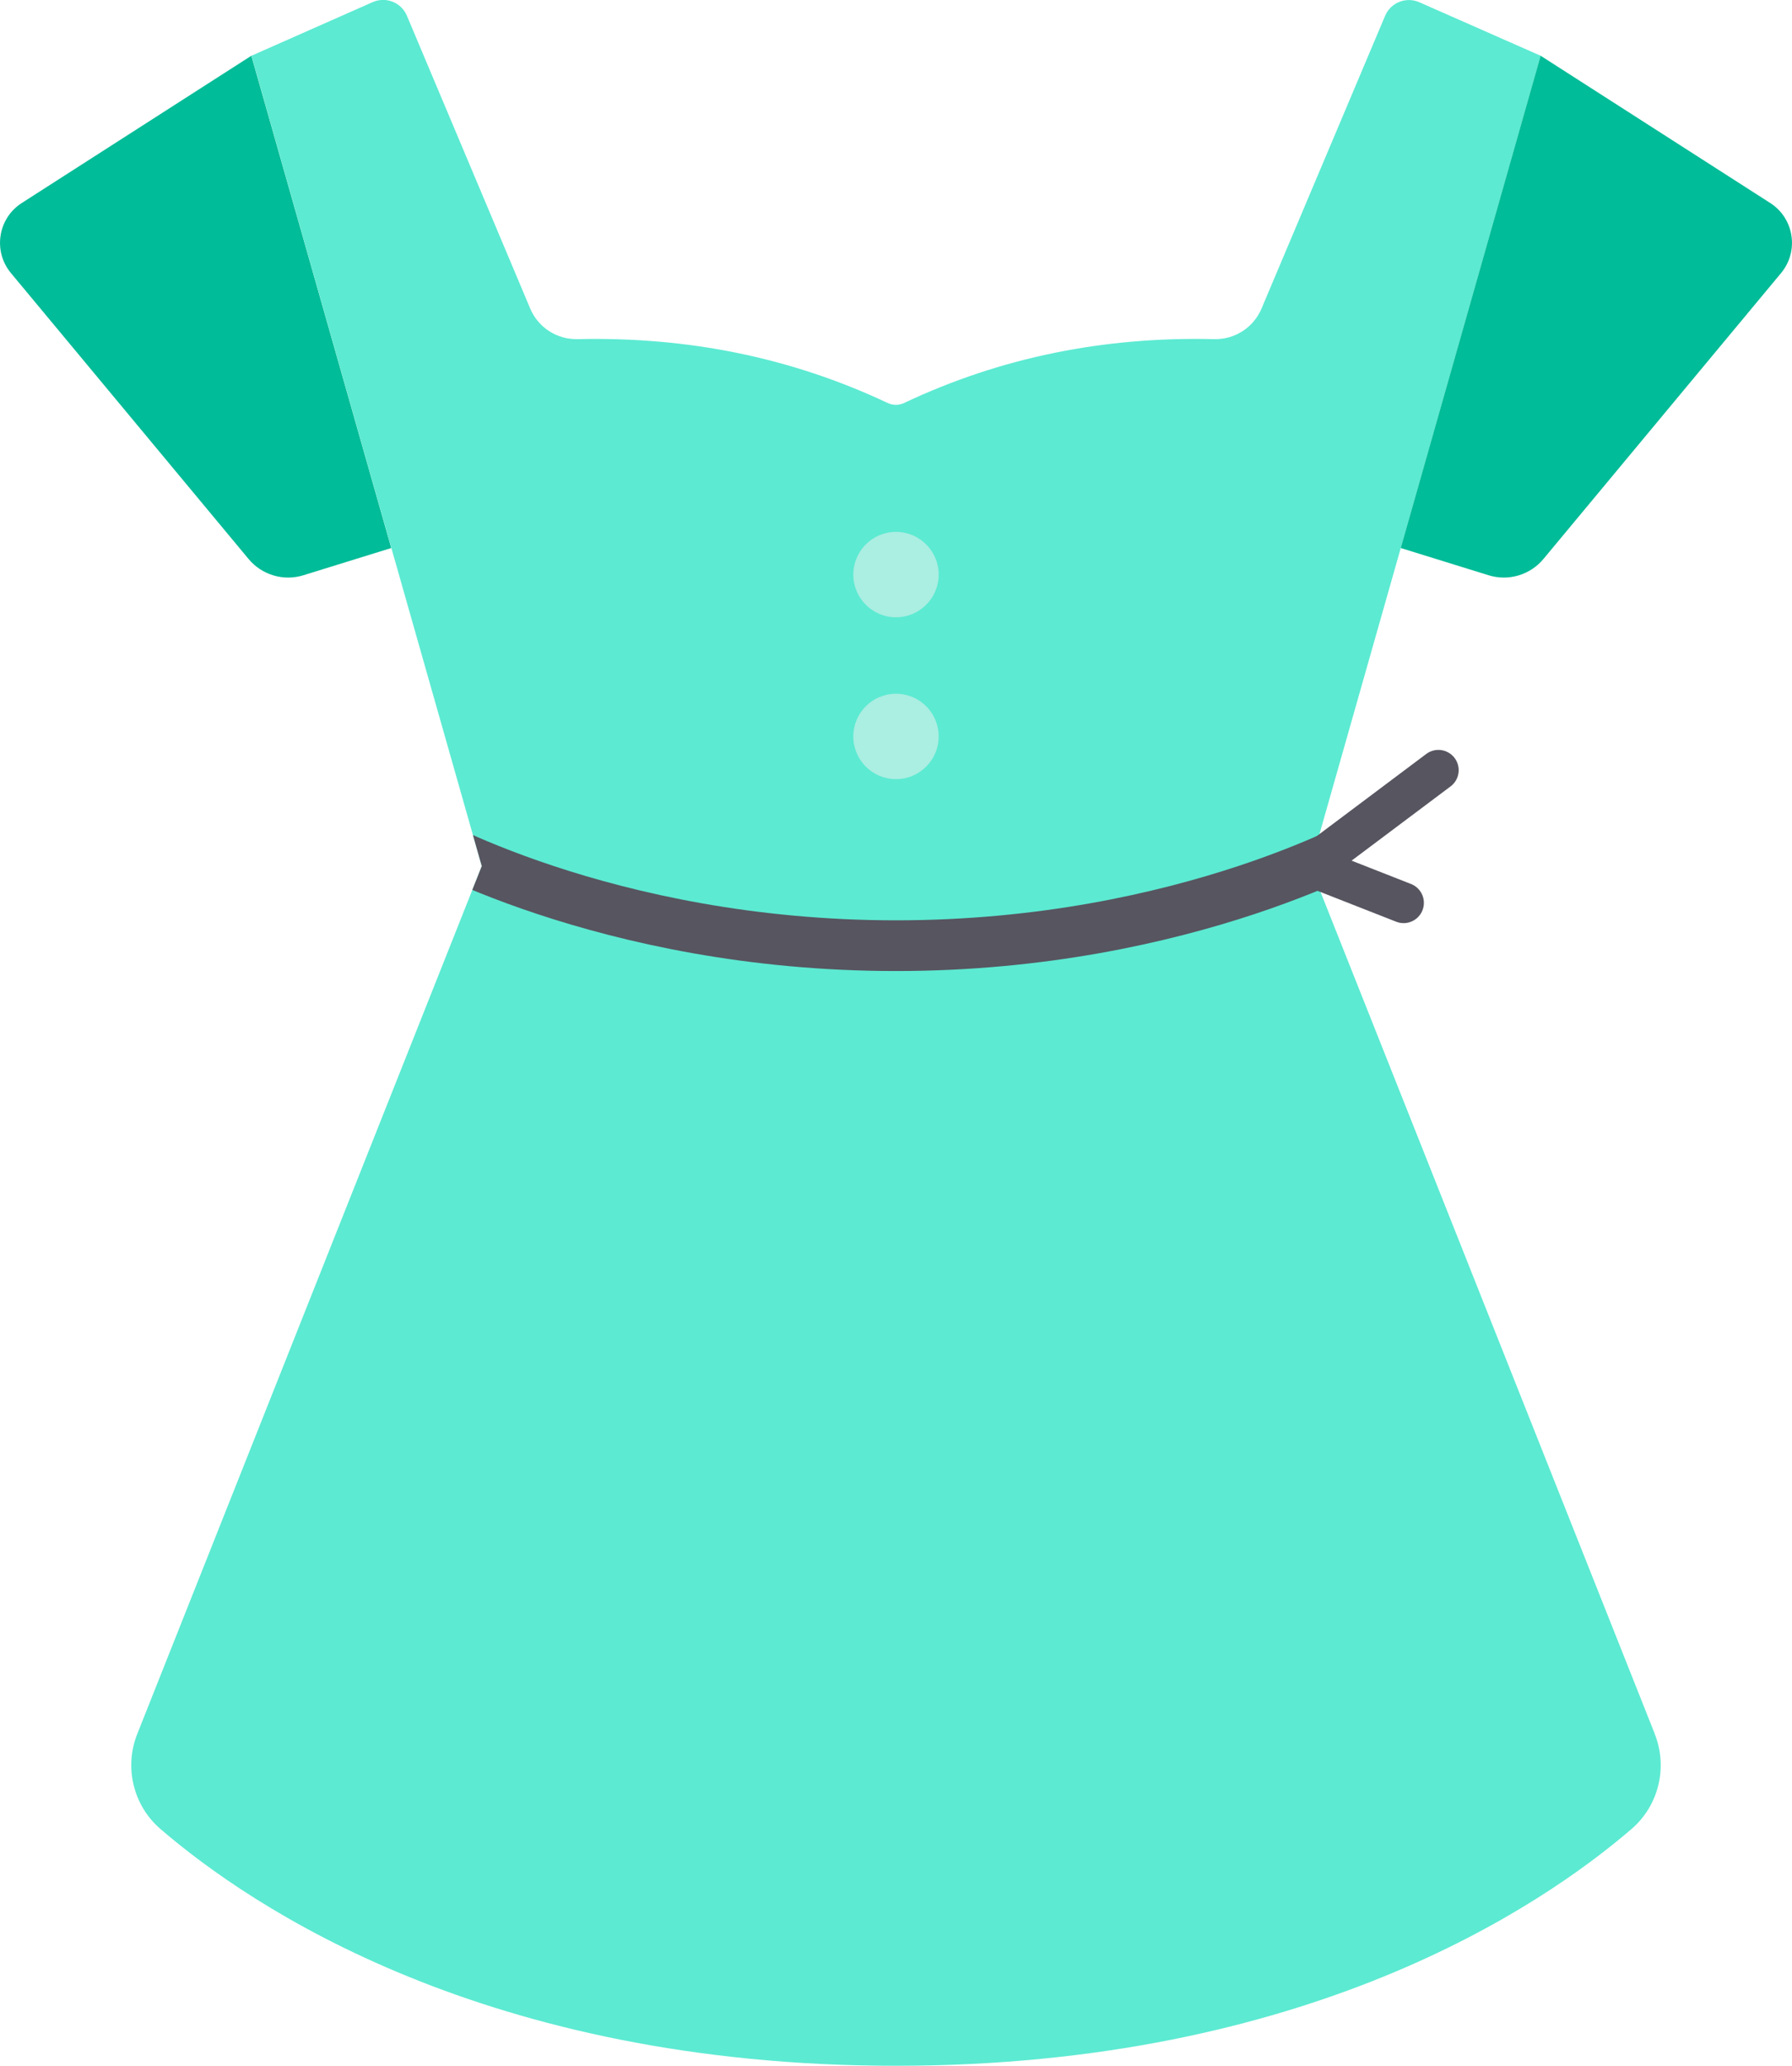
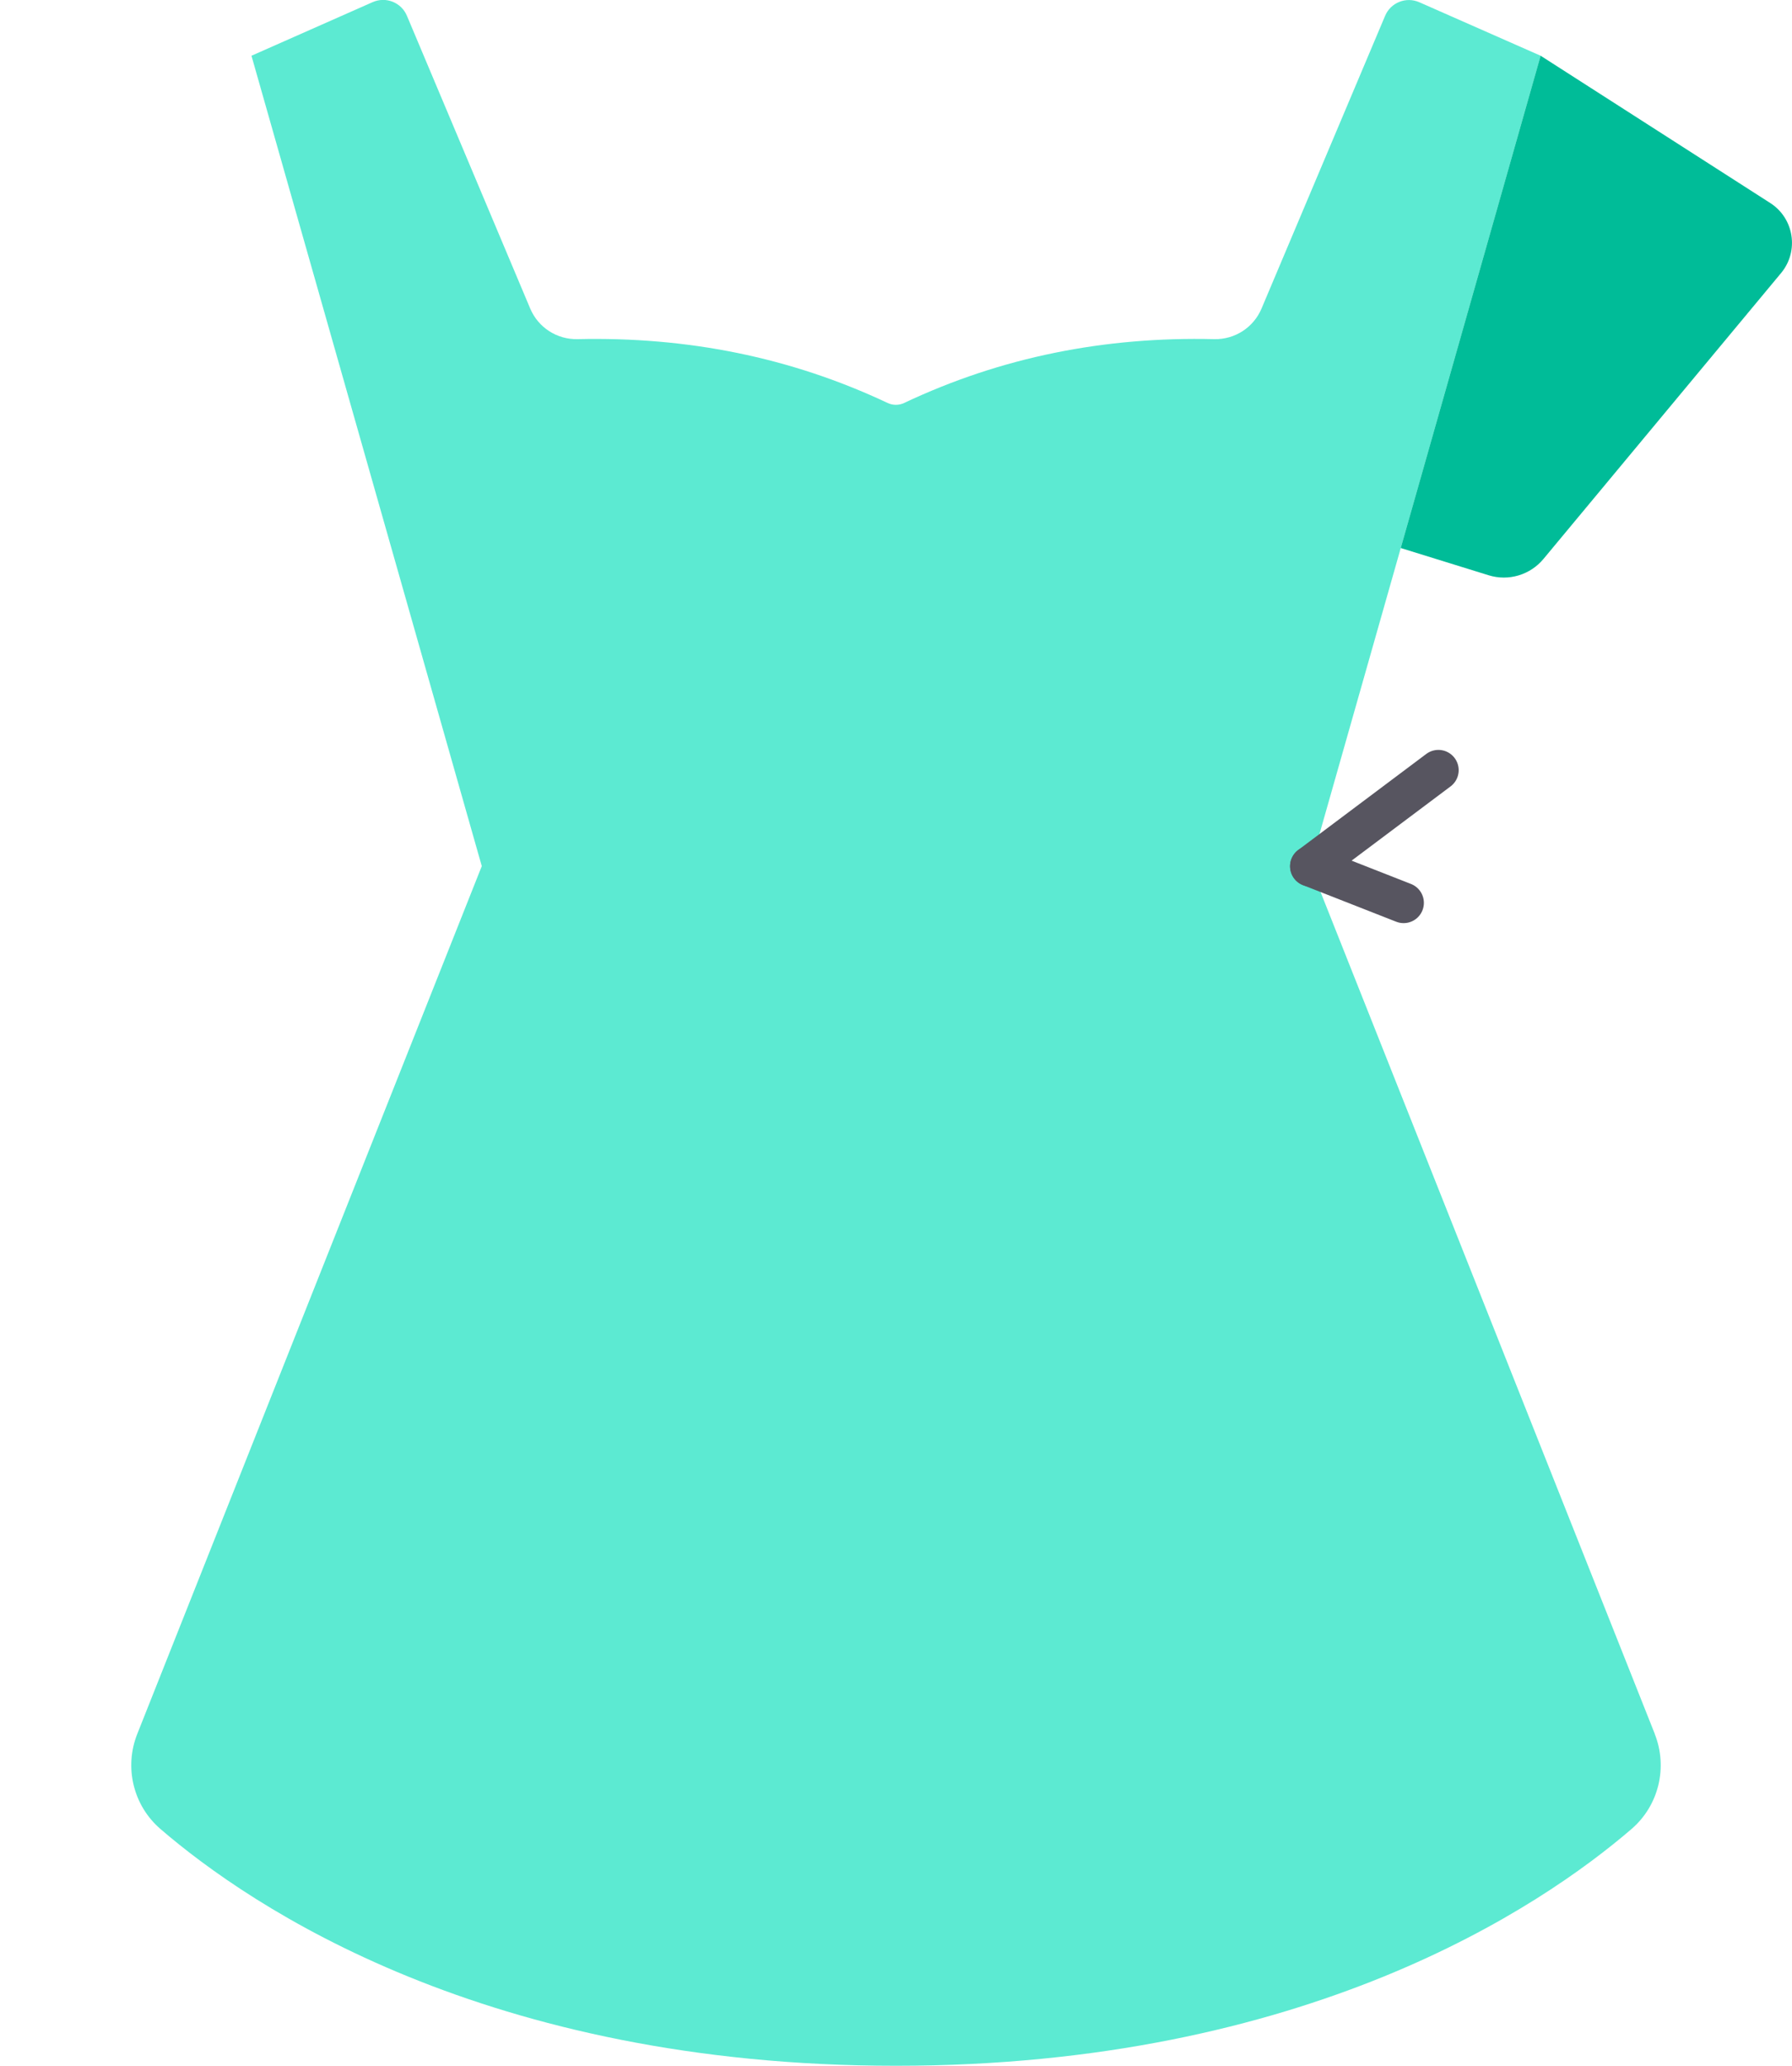
<svg xmlns="http://www.w3.org/2000/svg" id="Layer_2" data-name="Layer 2" viewBox="0 0 149.86 172.7">
  <defs>
    <style> .cls-1 { fill: #abeee2; } .cls-1, .cls-2, .cls-3, .cls-4 { stroke-width: 0px; } .cls-5 { stroke-width: 4.24px; } .cls-5, .cls-3, .cls-6 { fill: none; } .cls-5, .cls-6 { stroke: #575560; stroke-linecap: round; stroke-linejoin: round; } .cls-2 { fill: #5cead2; } .cls-7 { clip-path: url(#clippath); } .cls-6 { stroke-width: 3.39px; } .cls-4 { fill: #00bc98; } </style>
    <clipPath id="clippath">
      <path class="cls-3" d="m138.39,144.95l-28.81-72.54L128.84,4.66,118.7.19c-1.11-.49-2.4.02-2.87,1.14l-10.33,24.46c-.67,1.59-2.24,2.6-3.96,2.56-9.11-.22-17.78,1.48-25.94,5.34-.43.2-.93.2-1.36,0-8.16-3.85-16.82-5.55-25.94-5.34-1.72.04-3.29-.97-3.96-2.56L34.03,1.32c-.47-1.12-1.76-1.63-2.87-1.14l-10.13,4.48,19.26,67.74-28.81,72.54c-1.11,2.79-.34,5.98,1.93,7.94,7.59,6.54,27.23,19.8,61.52,19.8s53.93-13.27,61.52-19.8c2.27-1.96,3.04-5.15,1.93-7.94Z" />
    </clipPath>
  </defs>
  <g id="shopee_item_main" data-name="shopee item main">
    <g>
-       <path class="cls-4" d="m21.02,4.66L1.82,16.97c-2,1.28-2.42,4.03-.91,5.85l19.88,23.91c1.11,1.33,2.91,1.87,4.57,1.36l7.36-2.28L21.02,4.66Z" />
      <path class="cls-2" d="m138.39,144.95l-28.81-72.54L128.84,4.66,118.7.19c-1.11-.49-2.4.02-2.87,1.14l-10.33,24.46c-.67,1.59-2.24,2.6-3.96,2.56-9.11-.22-17.78,1.48-25.94,5.34-.43.2-.93.2-1.36,0-8.16-3.85-16.82-5.55-25.94-5.34-1.72.04-3.29-.97-3.96-2.56L34.03,1.32c-.47-1.12-1.76-1.63-2.87-1.14l-10.13,4.48,19.26,67.74-28.81,72.54c-1.11,2.79-.34,5.98,1.93,7.94,7.59,6.54,27.23,19.8,61.52,19.8s53.93-13.27,61.52-19.8c2.27-1.96,3.04-5.15,1.93-7.94Z" />
      <path class="cls-4" d="m128.84,4.66l19.2,12.31c2,1.28,2.42,4.03.91,5.85l-19.88,23.91c-1.11,1.33-2.91,1.87-4.57,1.36l-7.36-2.28,11.7-41.16Z" />
      <line class="cls-6" x1="109.58" y1="72.41" x2="120.29" y2="64.38" />
      <line class="cls-6" x1="117.38" y1="75.47" x2="109.58" y2="72.41" />
      <g class="cls-7">
-         <path class="cls-5" d="m34.64,69.75s15.86,9.3,40.29,9.3,40.29-9.3,40.29-9.3" />
-       </g>
-       <circle class="cls-1" cx="74.93" cy="48.03" r="3.57" />
-       <circle class="cls-1" cx="74.93" cy="61.56" r="3.57" />
+         </g>
    </g>
  </g>
</svg>